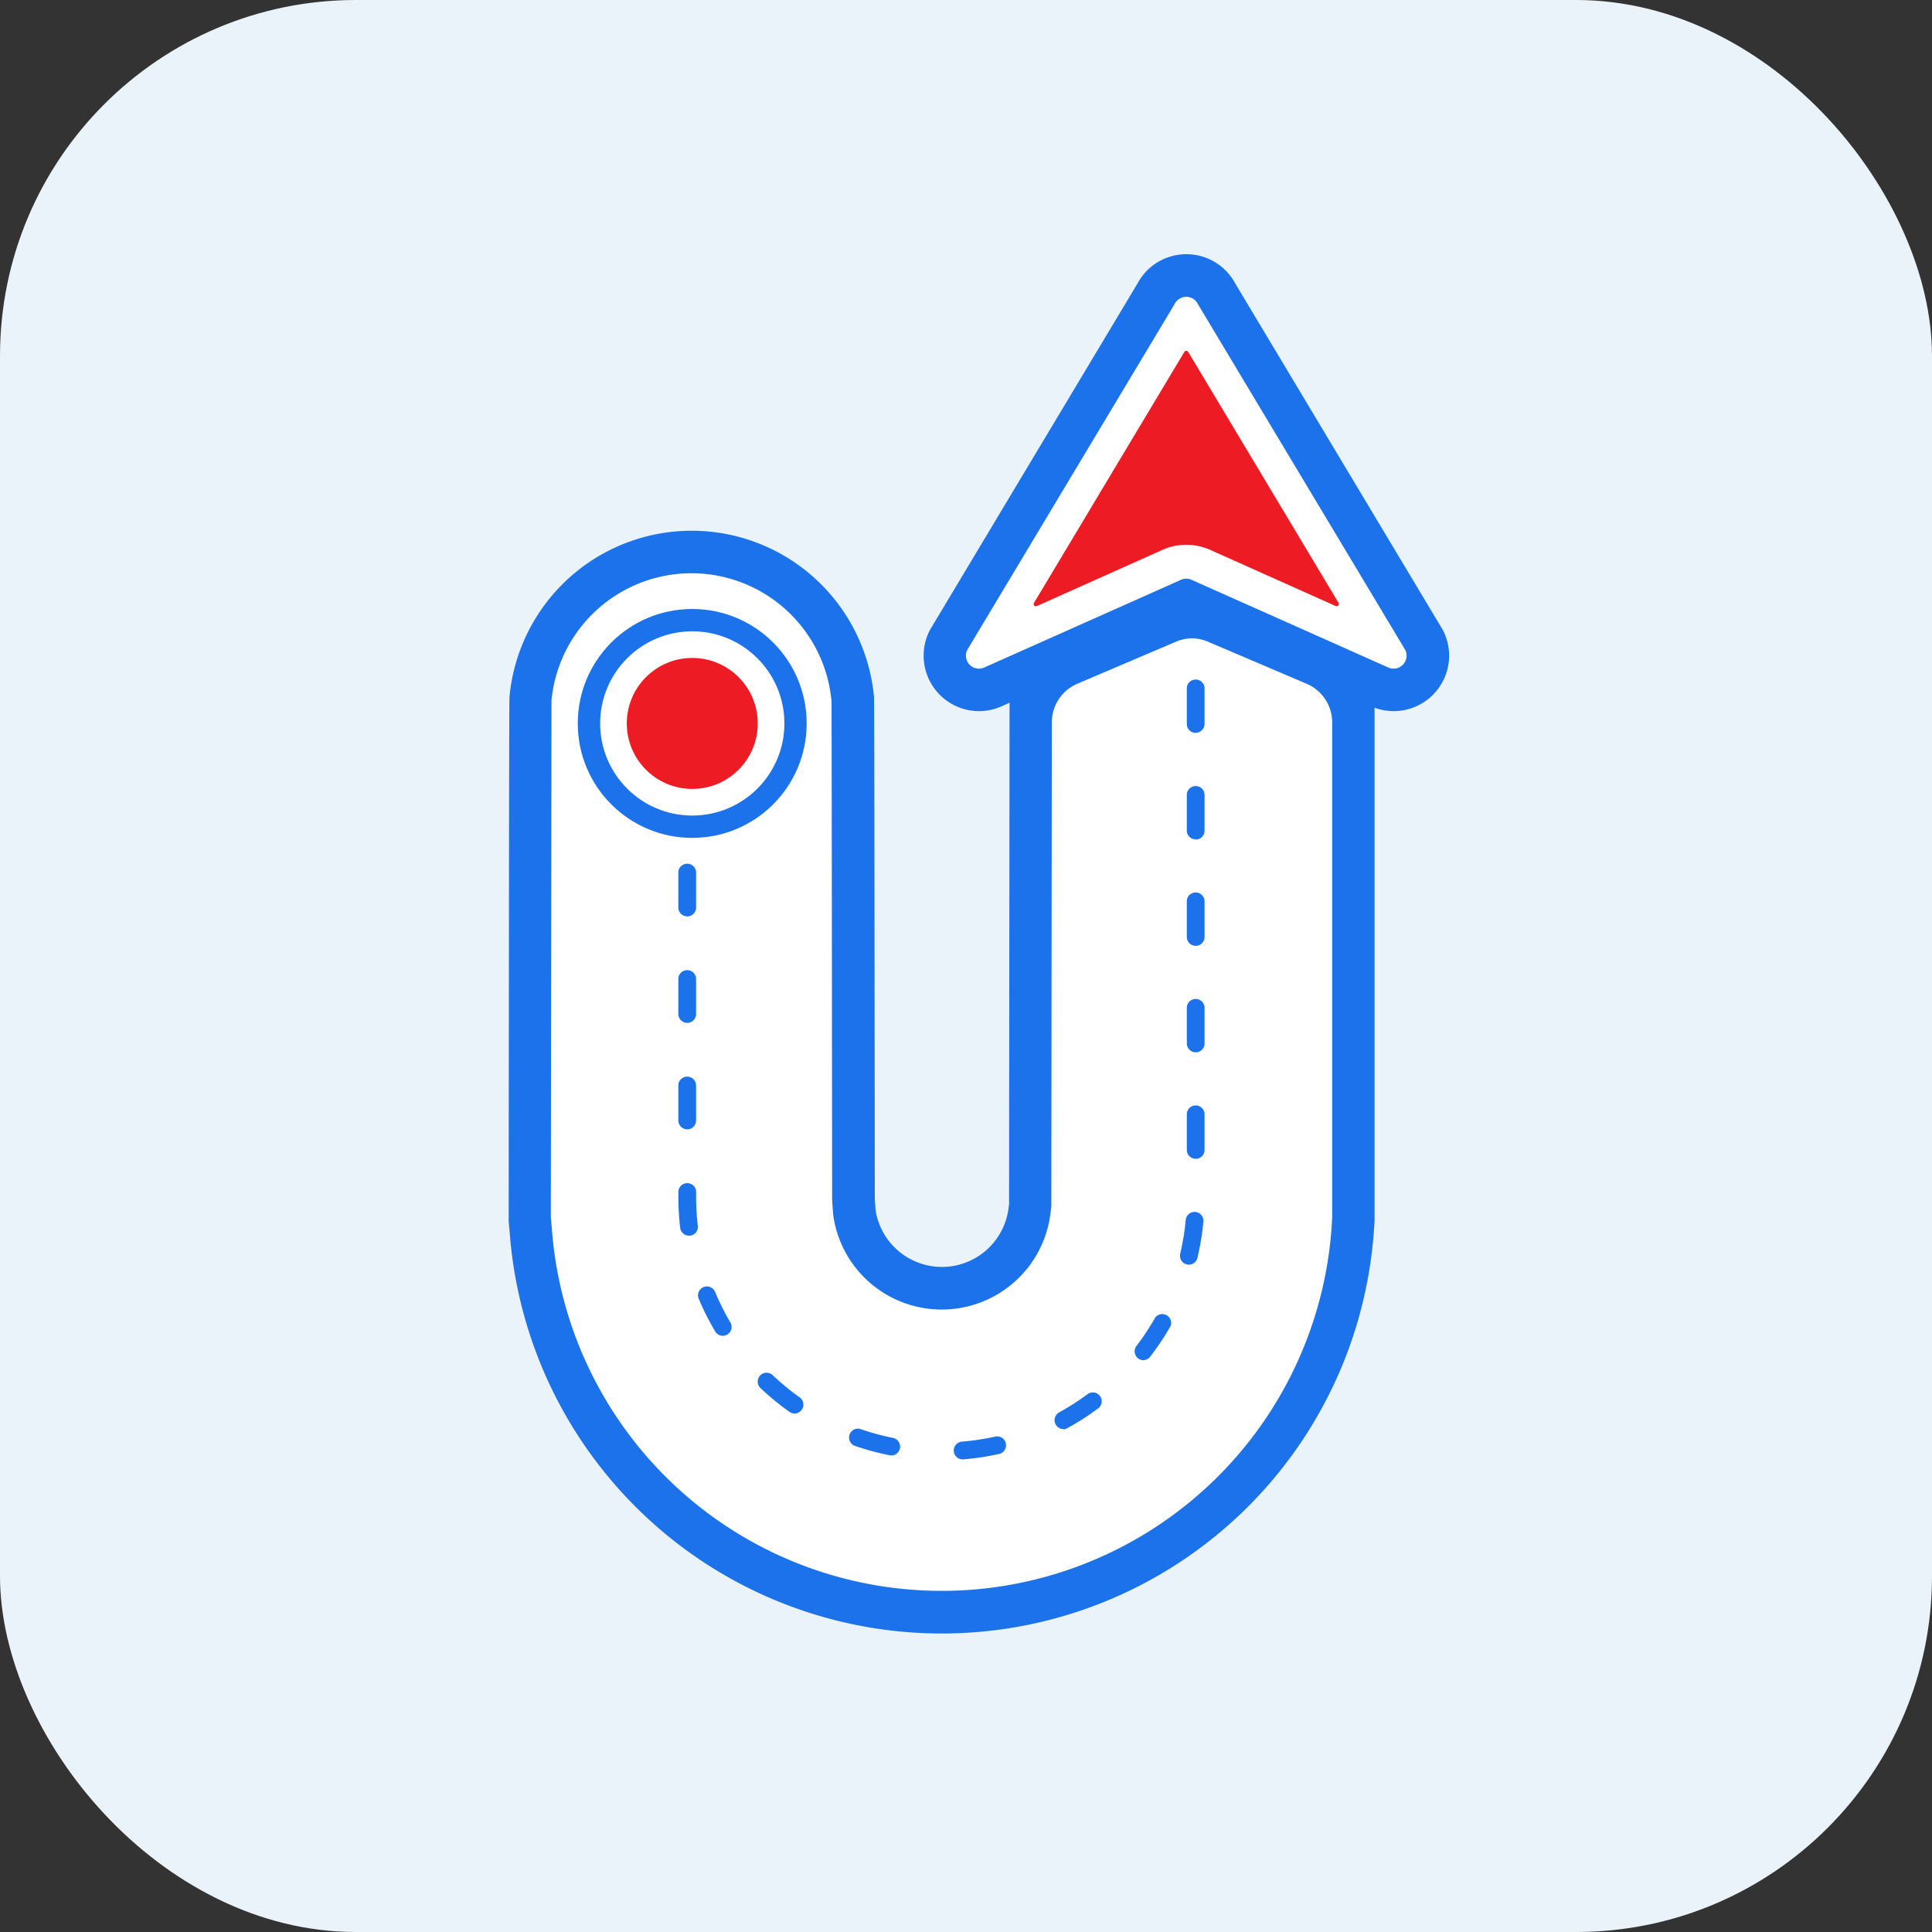
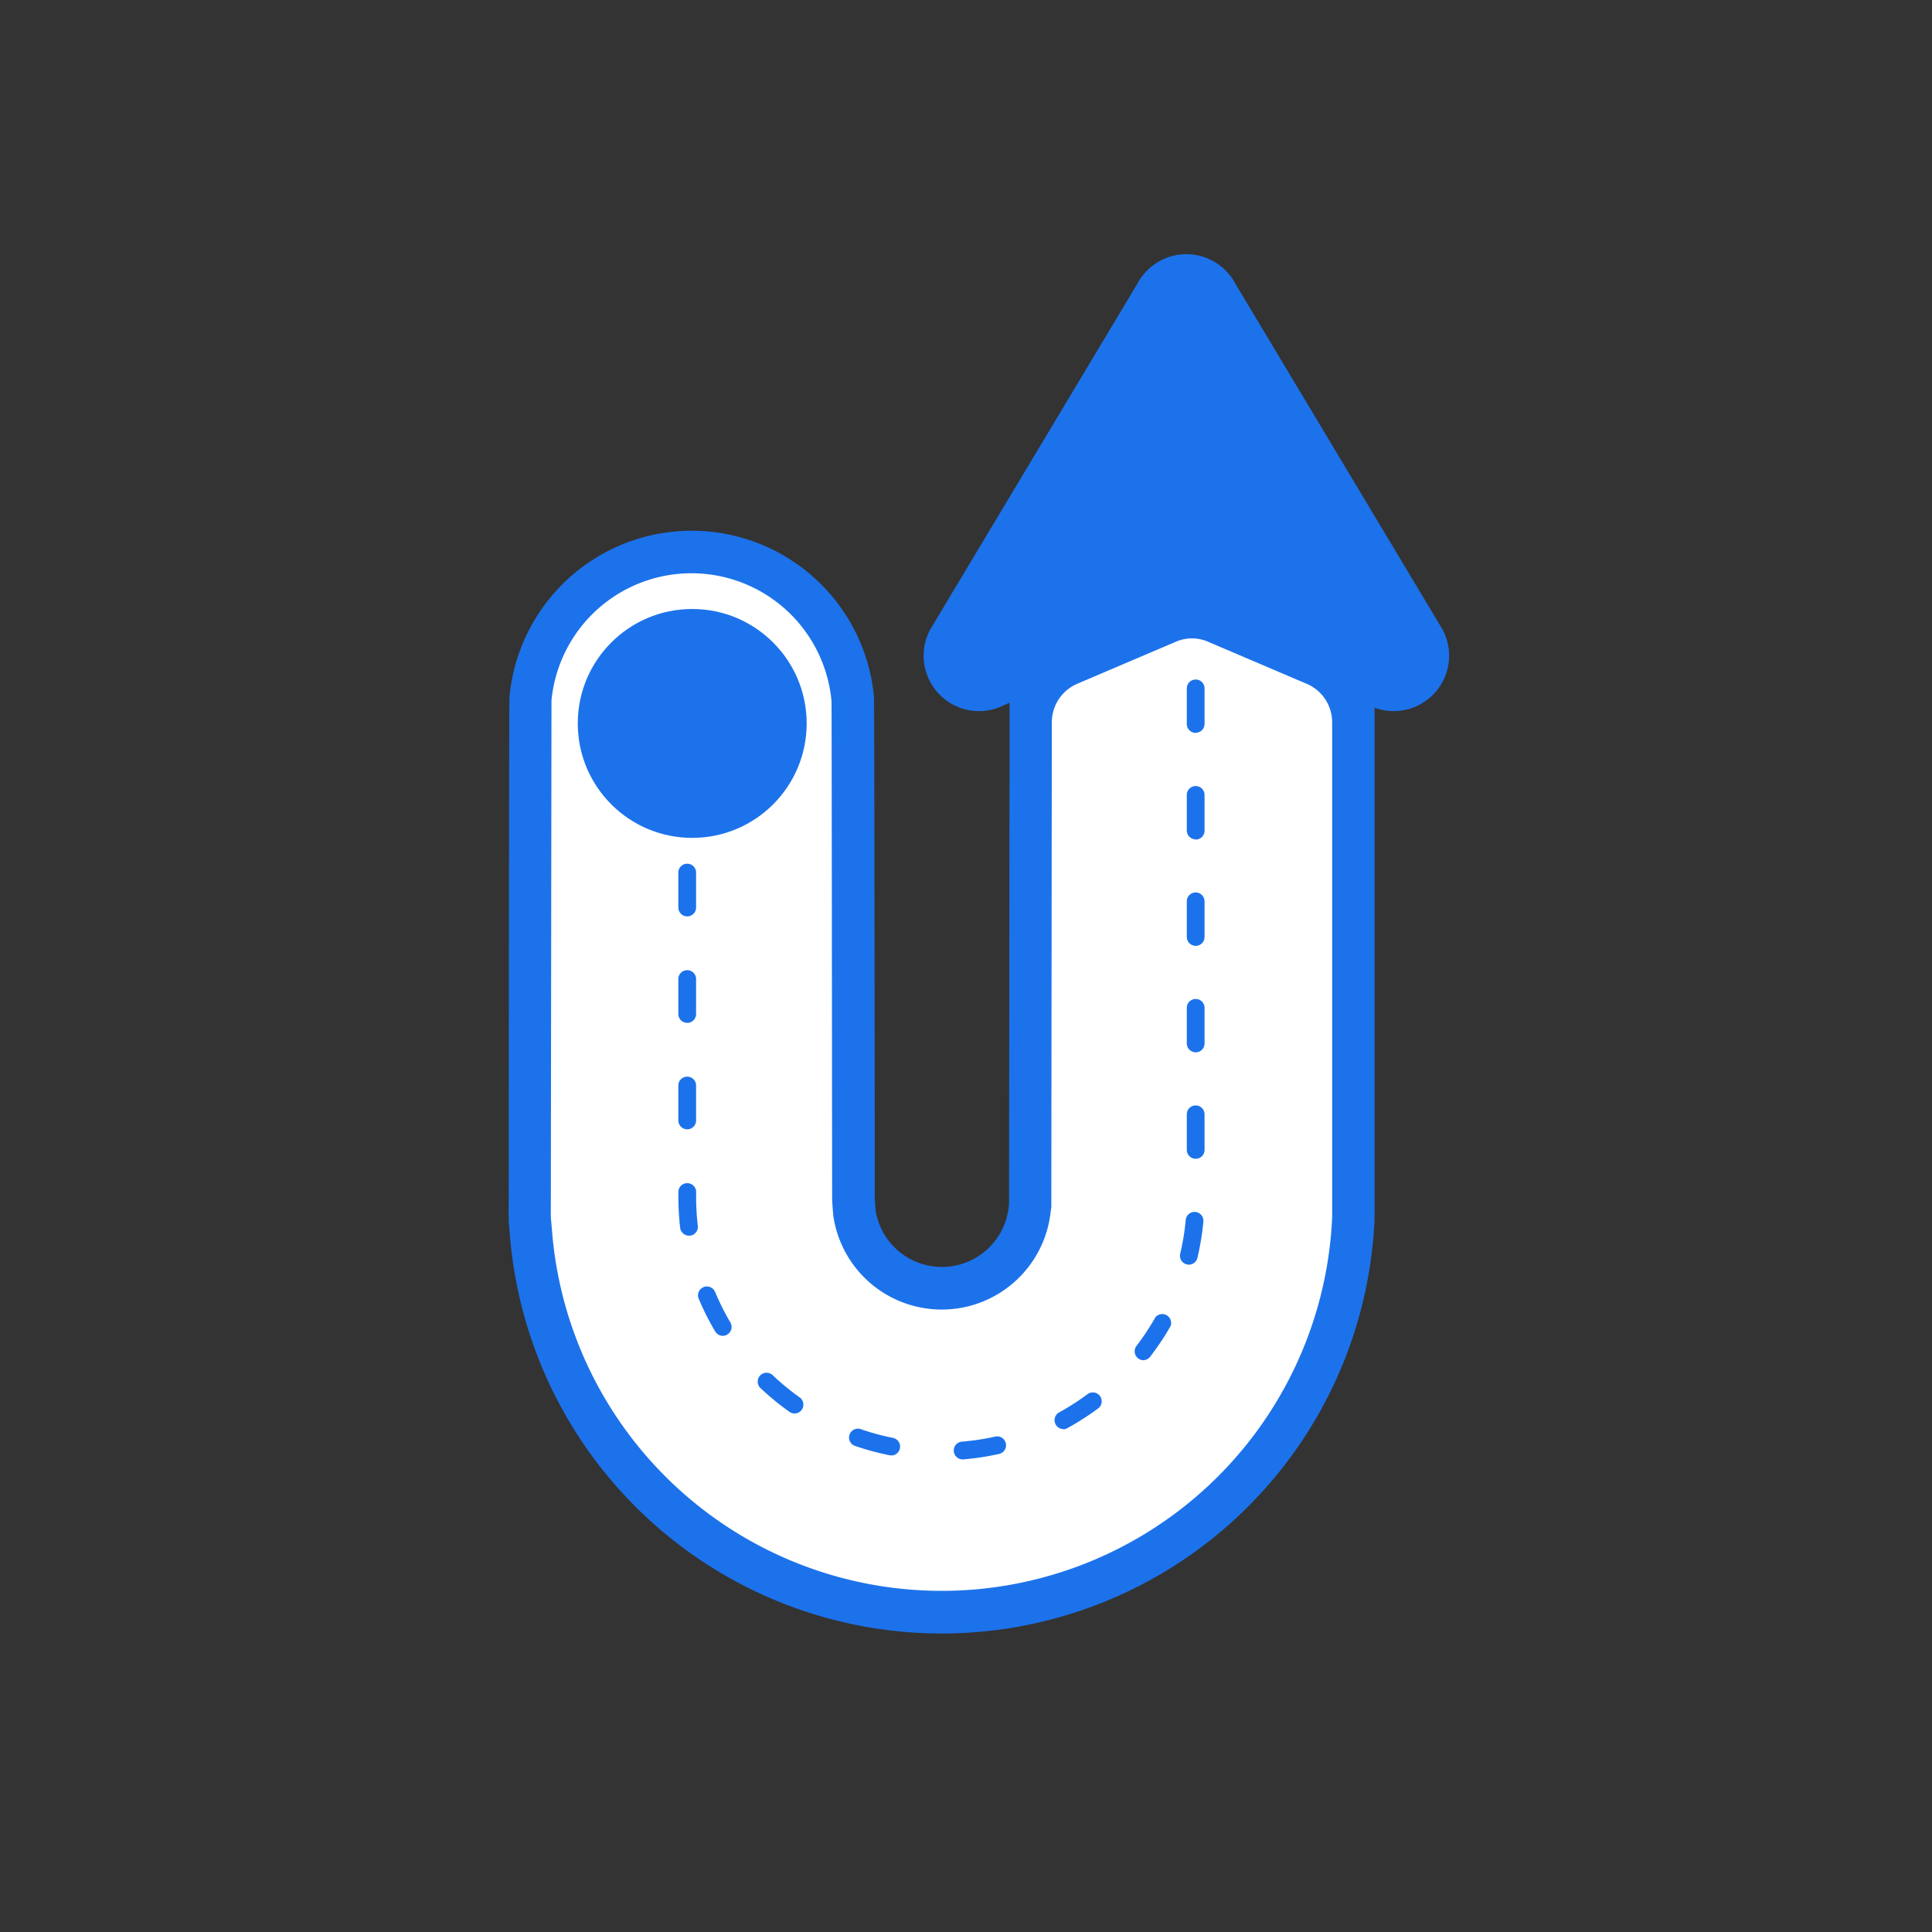
<svg xmlns="http://www.w3.org/2000/svg" width="38" height="38" viewBox="0 0 38 38">
  <rect x="0" y="0" width="38" height="38" fill="#333333" stroke="none" />
  <g id="Group_16275" data-name="Group 16275" transform="translate(-16.314 -101)">
-     <rect id="Rectangle_5813" data-name="Rectangle 5813" width="38" height="38" rx="7" transform="translate(16.314 101)" fill="#eaf3f9" />
    <g id="Group_16264" data-name="Group 16264" transform="translate(-197.897 23.444)">
      <path id="Path_47526" data-name="Path 47526" d="M232.734,275.728a8.522,8.522,0,0,1-8.494-7.836c-.007-.091-.024-.274-.024-.275l0-.039v-.039c.008-10.154.012-10.192.017-10.245a3.6,3.6,0,0,1,7.169.021c0,.05.007.083.015,9.859.006.1.014.209.018.245a1.321,1.321,0,0,0,2.612-.05l.011-.087.01-10.046a1.657,1.657,0,0,1,1.006-1.523l1.941-.83a1.627,1.627,0,0,1,1.278,0l1.946.83a1.656,1.656,0,0,1,1.008,1.525l0,10.32v.018c0,.07-.007.142-.012.213a8.522,8.522,0,0,1-8.5,7.939Z" transform="translate(0 -166.043)" fill="#1c72eb" />
      <path id="Path_47527" data-name="Path 47527" d="M260.864,282.511a.825.825,0,0,0-.5.757l-.01,9.532-.018.139a2.155,2.155,0,0,1-4.265.068c-.011-.068-.028-.342-.028-.342s-.008-9.765-.012-9.811a2.766,2.766,0,0,0-5.508-.016c0,.052-.013,10.167-.013,10.167s.018.191.025.285a7.688,7.688,0,0,0,15.332-.093q.006-.1.011-.192l0-9.735a.824.824,0,0,0-.5-.758l-1.946-.83a.793.793,0,0,0-.623,0Z" transform="translate(-25.465 -191.506)" fill="#fff" />
      <g id="Group_16264-2" data-name="Group 16264" transform="translate(227.553 90.925)">
        <path id="Path_47528" data-name="Path 47528" d="M335.129,361.791a.175.175,0,0,1-.014-.348,4.828,4.828,0,0,0,.665-.1.174.174,0,1,1,.076.341,5.182,5.182,0,0,1-.713.108Zm-1.388-.08a.175.175,0,0,1-.034,0,5.153,5.153,0,0,1-.7-.19.175.175,0,0,1,.115-.329,4.8,4.8,0,0,0,.649.177.175.175,0,0,1-.034.346Zm3.38-.516a.175.175,0,0,1-.084-.328,4.847,4.847,0,0,0,.566-.364.175.175,0,0,1,.209.28,5.2,5.2,0,0,1-.607.39A.174.174,0,0,1,337.121,361.2Zm-5.289-.307a.174.174,0,0,1-.1-.032,5.22,5.22,0,0,1-.558-.457.175.175,0,1,1,.239-.254,4.877,4.877,0,0,0,.521.427.175.175,0,0,1-.1.317Zm6.865-1.047a.175.175,0,0,1-.139-.281,4.834,4.834,0,0,0,.371-.562.175.175,0,0,1,.3.171,5.2,5.2,0,0,1-.4.6A.174.174,0,0,1,338.7,359.84Zm-8.274-.48a.174.174,0,0,1-.15-.085,5.171,5.171,0,0,1-.325-.644.174.174,0,1,1,.322-.135,4.819,4.819,0,0,0,.3.6.175.175,0,0,1-.15.264Zm9.165-1.4a.175.175,0,0,1-.17-.215,4.833,4.833,0,0,0,.109-.664.174.174,0,1,1,.347.032,5.176,5.176,0,0,1-.117.712A.175.175,0,0,1,339.588,357.962Zm-9.832-.57a.175.175,0,0,1-.173-.154,5.255,5.255,0,0,1-.035-.606v-.111a.175.175,0,0,1,.349,0v.111a4.9,4.9,0,0,0,.033.566.174.174,0,0,1-.153.194Zm9.966-1.513a.174.174,0,0,1-.174-.174v-.7a.174.174,0,0,1,.349,0v.7A.174.174,0,0,1,339.722,355.879Zm-10-.579a.175.175,0,0,1-.175-.174v-.7a.175.175,0,0,1,.349,0v.7A.175.175,0,0,1,329.722,355.3Zm10-1.515a.174.174,0,0,1-.174-.174v-.7a.174.174,0,0,1,.349,0v.7A.174.174,0,0,1,339.722,353.785Zm-10-.579a.174.174,0,0,1-.175-.174v-.7a.175.175,0,0,1,.349,0v.7A.174.174,0,0,1,329.722,353.206Zm10-1.515a.175.175,0,0,1-.174-.175v-.7a.174.174,0,1,1,.349,0v.7A.175.175,0,0,1,339.722,351.691Zm-10-.579a.175.175,0,0,1-.175-.174v-.7a.175.175,0,0,1,.349,0v.7A.175.175,0,0,1,329.722,351.112Zm10-1.515a.174.174,0,0,1-.174-.174v-.7a.174.174,0,0,1,.349,0v.7A.174.174,0,0,1,339.722,349.6Zm0-2.094a.175.175,0,0,1-.174-.175v-.7a.174.174,0,1,1,.349,0v.7A.175.175,0,0,1,339.722,347.5Z" transform="translate(-329.547 -346.456)" fill="#1c72eb" />
      </g>
      <circle id="Ellipse_4293" data-name="Ellipse 4293" cx="1.744" cy="1.744" r="1.744" transform="translate(226.082 90.04)" fill="#ed1c24" />
      <path id="Path_47529" data-name="Path 47529" d="M482.7,91.543a1.091,1.091,0,0,1-.986-1.554l.018-.038,4.084-6.817a1.09,1.09,0,0,1,1.925,0l4.084,6.817.018.038a1.091,1.091,0,0,1-.987,1.554,1.1,1.1,0,0,1-.472-.108l-3.606-1.608-3.606,1.608a1.1,1.1,0,0,1-.471.108Z" transform="translate(-249.233 0)" fill="#1c72eb" />
-       <path id="Path_47530" data-name="Path 47530" d="M512.124,114.429l-3.843,1.713a.256.256,0,0,1-.349-.337l4.077-6.8a.256.256,0,0,1,.464,0l4.077,6.8a.256.256,0,0,1-.349.337l-3.843-1.713A.256.256,0,0,0,512.124,114.429Z" transform="translate(-274.698 -25.463)" fill="#fff" />
-       <path id="Path_47531" data-name="Path 47531" d="M553.439,146.4a1.157,1.157,0,0,0-1,0L550,147.491a.044.044,0,0,1-.056-.063l2.957-4.936a.044.044,0,0,1,.075,0l2.957,4.936a.044.044,0,0,1-.056.063Z" transform="translate(-315.395 -58.015)" fill="#ed1c24" />
      <circle id="Ellipse_4294" data-name="Ellipse 4294" cx="2.251" cy="2.251" r="2.251" transform="translate(225.575 89.534)" fill="#1c72eb" />
-       <circle id="Ellipse_4295" data-name="Ellipse 4295" cx="1.812" cy="1.812" r="1.812" transform="translate(226.015 89.973)" fill="#fff" />
-       <circle id="Ellipse_4296" data-name="Ellipse 4296" cx="1.288" cy="1.288" r="1.288" transform="translate(226.539 90.497)" fill="#ed1c24" />
    </g>
  </g>
</svg>